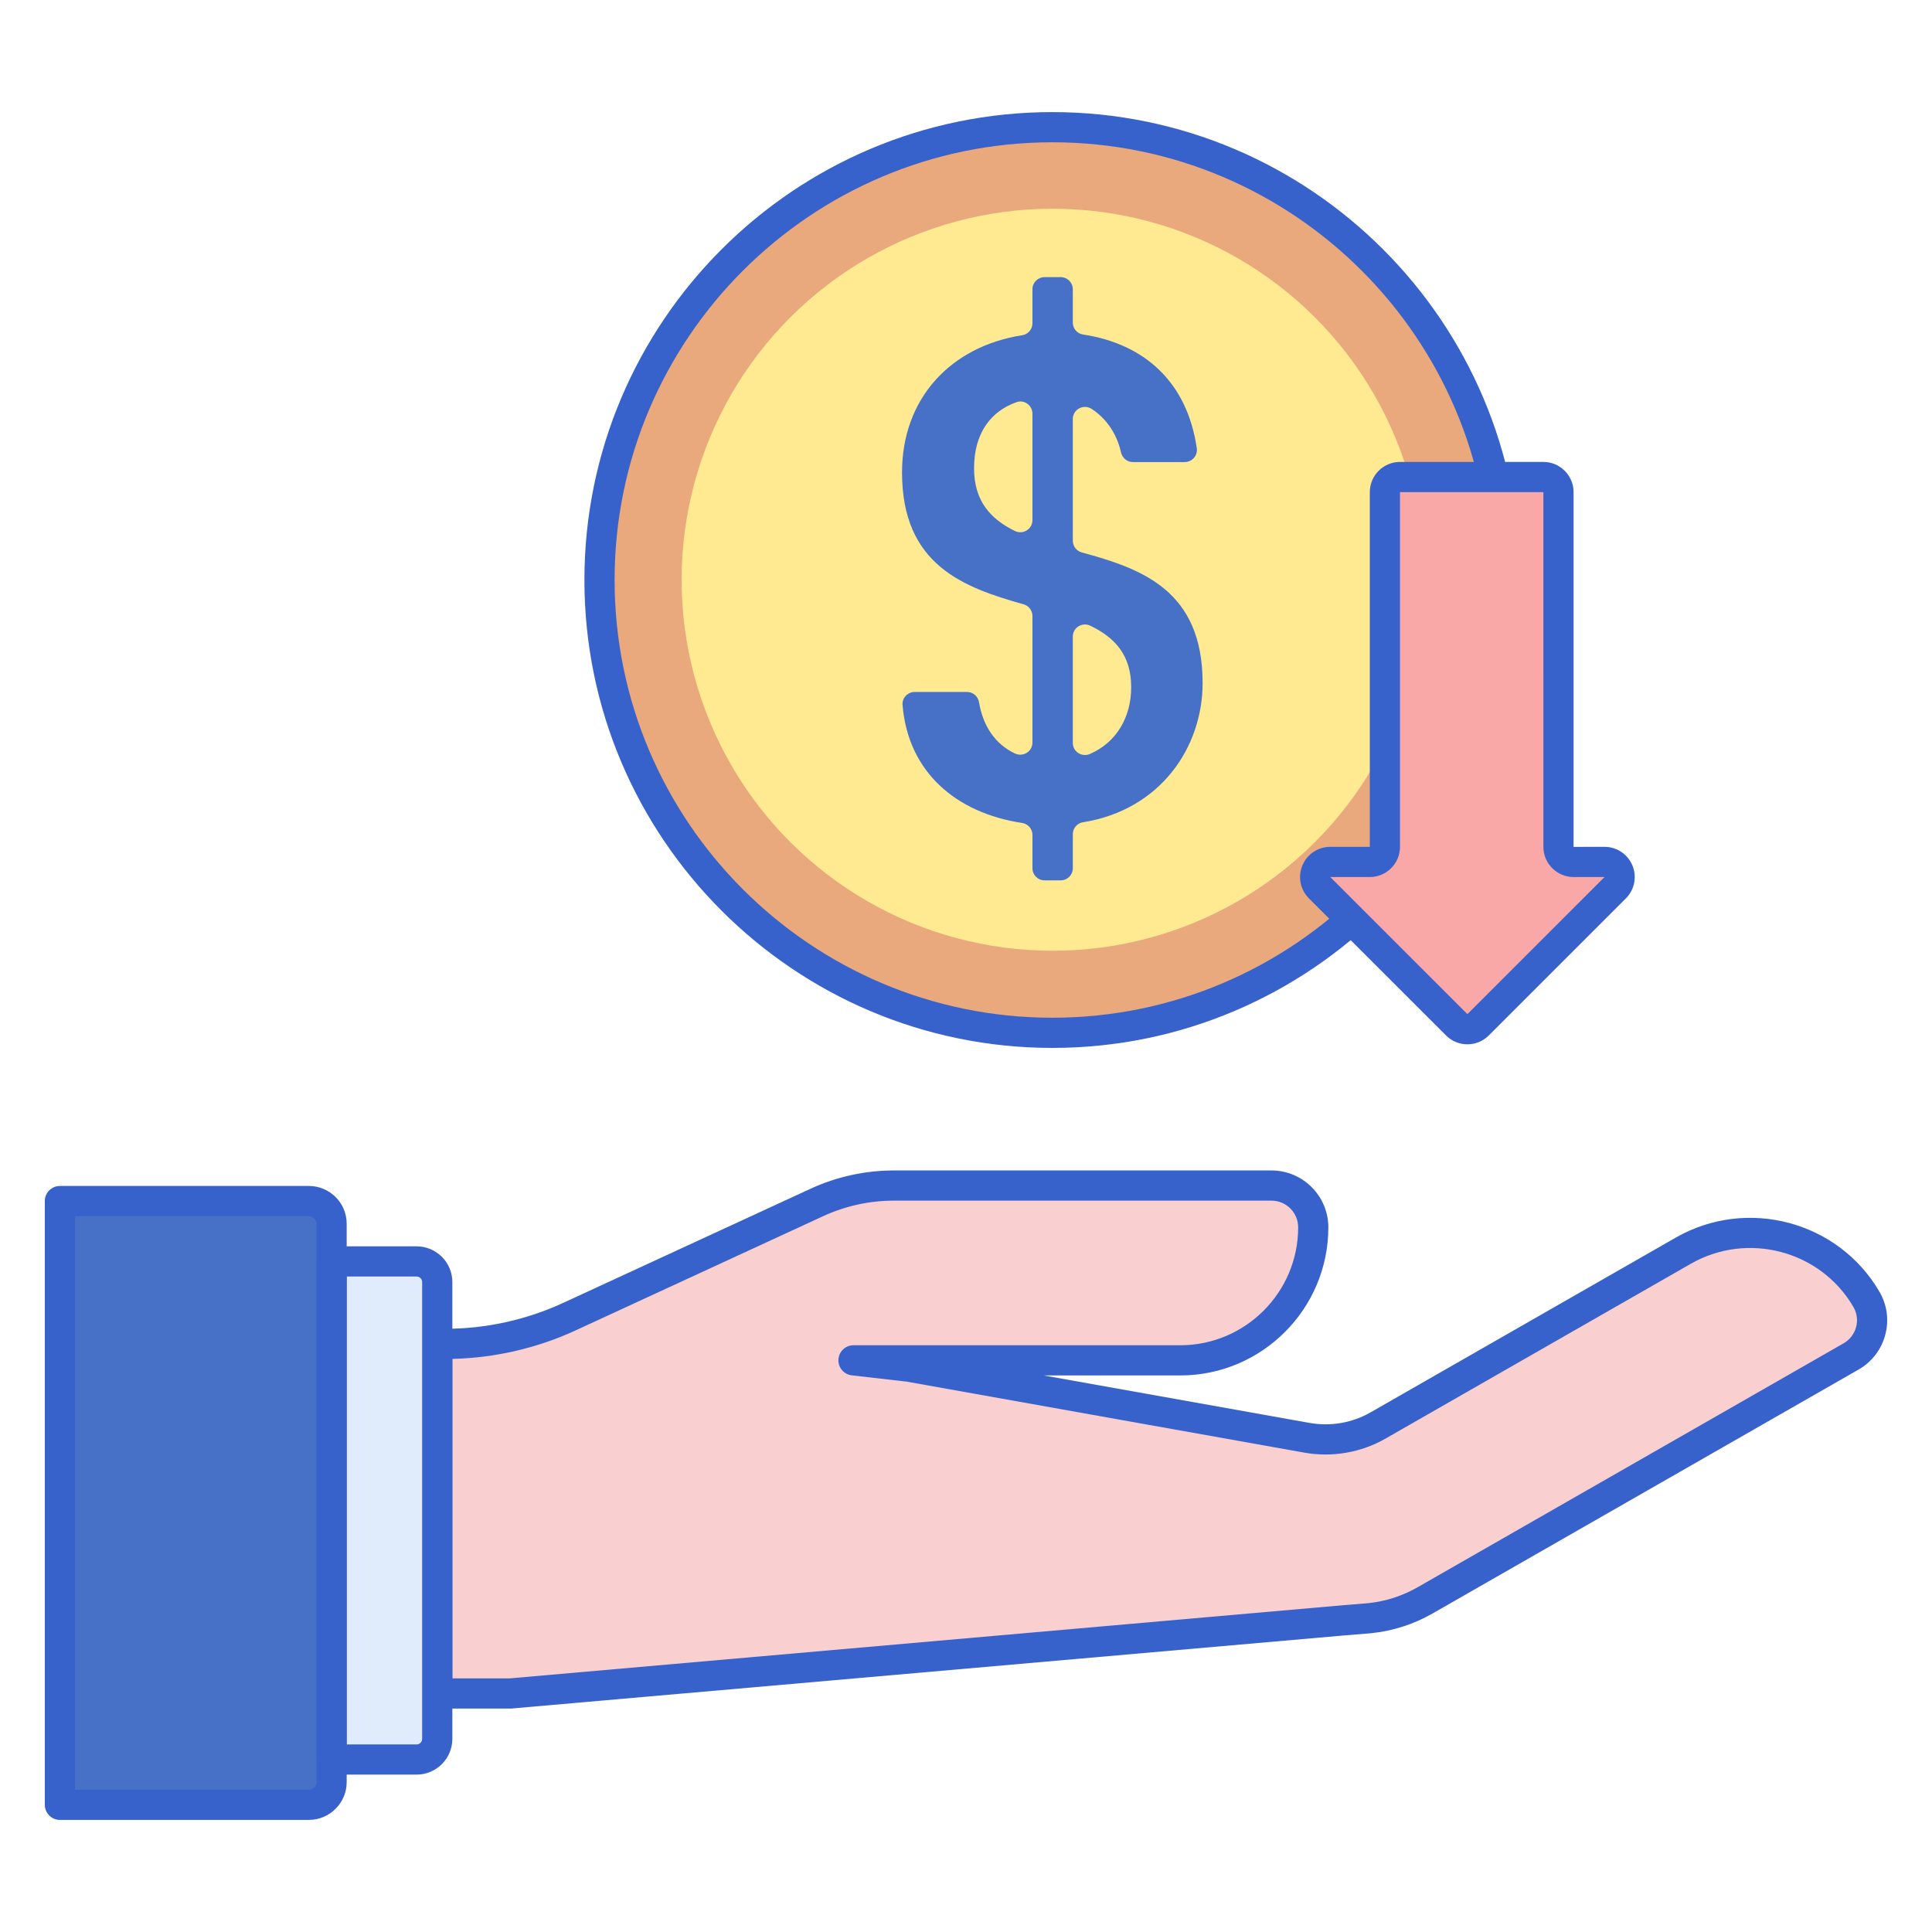
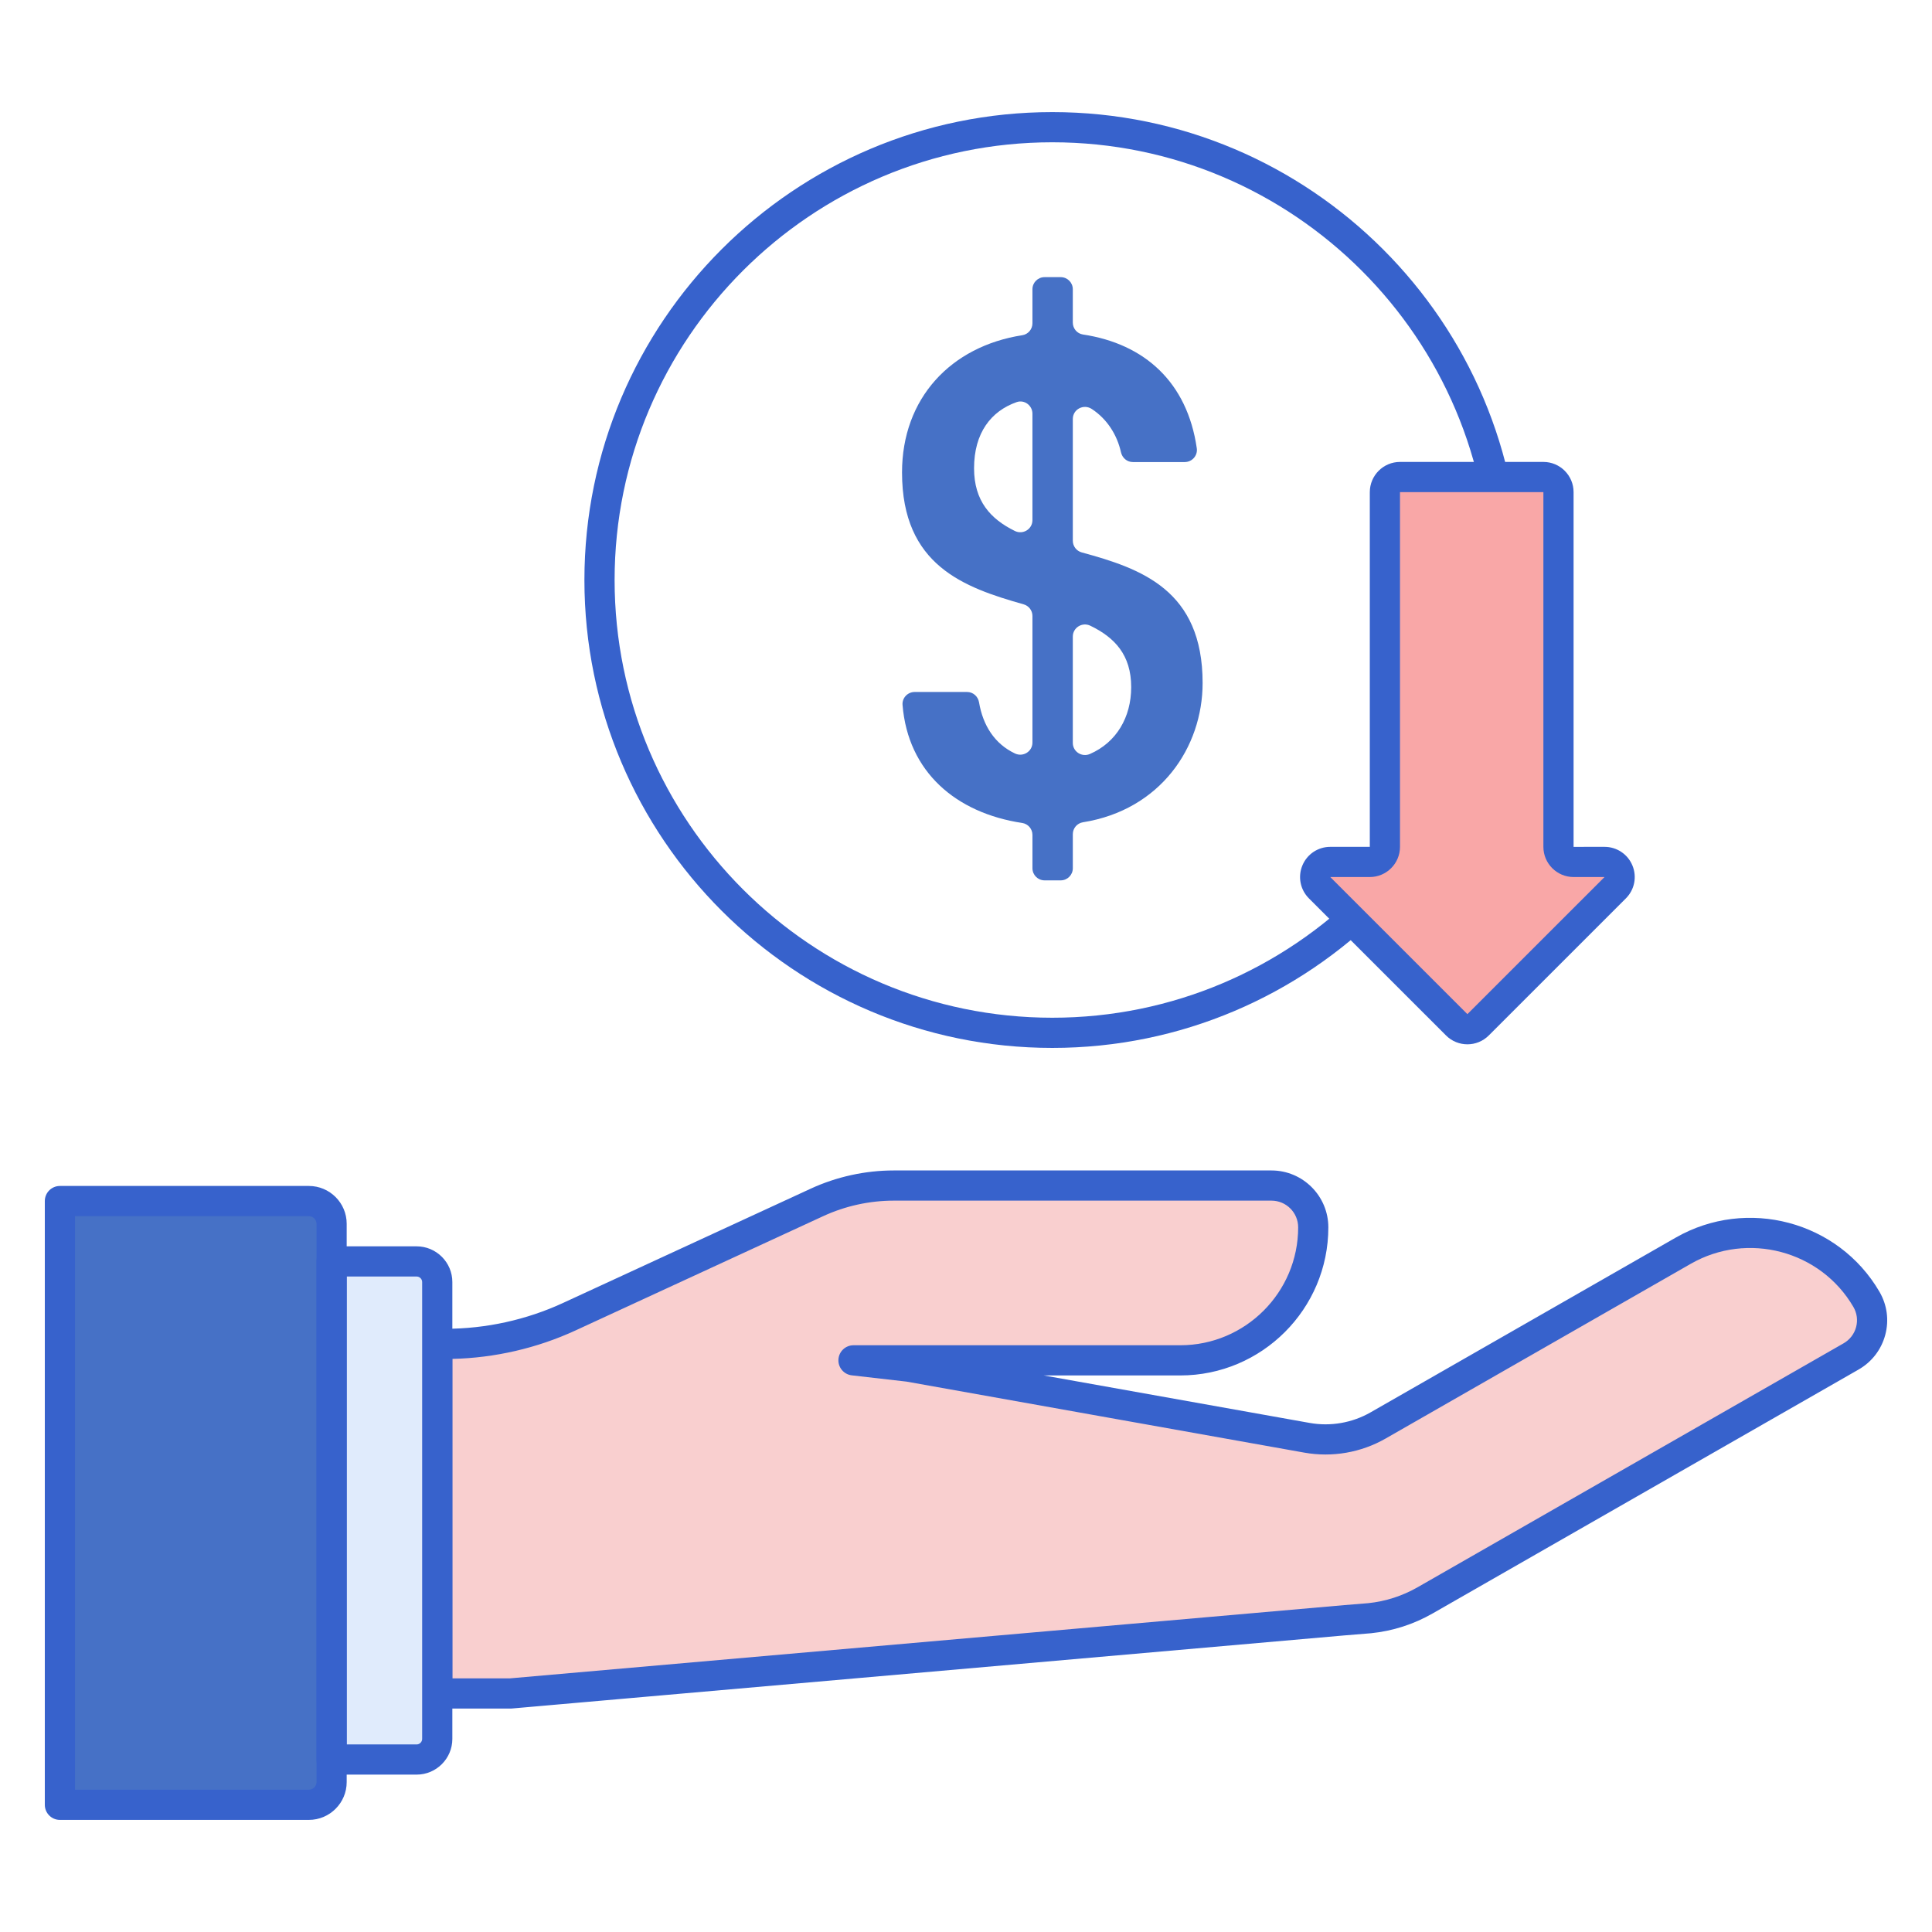
<svg xmlns="http://www.w3.org/2000/svg" version="1.1" id="Layer_1" x="0px" y="0px" viewBox="0 0 256 256" style="enable-background:new 0 0 256 256;" xml:space="preserve" width="512" height="512">
  <style type="text/css">
	.st0{fill:#F9CFCF;}
	.st1{fill:#3762CC;}
	.st2{fill:#6BDDDD;}
	.st3{fill:#E0EBFC;}
	.st4{fill:#EAA97D;}
	.st5{fill:#A4C9FF;}
	.st6{fill:#F9A7A7;}
	.st7{fill:#4671C6;}
	.st8{fill:#FFEA92;}
	.st9{fill:#B9BEFC;}
	.st10{fill:#3962CA;}
	.st11{fill:#DDA073;}
</style>
  <g>
    <g>
      <g>
        <path class="st0" d="M247.313,172.173L247.313,172.173c-4.907-8.429-15.774-11.317-24.272-6.45l-40.439,23.156     c-2.85,1.632-6.184,2.21-9.418,1.633l-52.758-9.42l-7.333-0.839h43.297c9.733,0,17.623-7.89,17.623-17.623     c0-3.059-2.48-5.539-5.539-5.539h-50.055c-3.509,0-6.976,0.761-10.162,2.232l-32.839,15.153     c-5.132,2.368-10.717,3.595-16.369,3.595h-1.112v46.323h9.691l110.399-9.693c0.079-0.007,0.159-0.013,0.238-0.019l3.186-0.26     c2.608-0.267,5.131-1.078,7.405-2.38l56.412-32.302C247.94,178.209,248.855,174.822,247.313,172.173z" />
      </g>
    </g>
    <g>
      <g>
        <path class="st1" d="M67.628,226.394h-9.691c-1.104,0-2-0.896-2-2V178.07c0-1.104,0.896-2,2-2h1.112     c5.326,0,10.696-1.179,15.531-3.41l32.838-15.153c3.425-1.581,7.229-2.416,11-2.416h50.056c4.156,0,7.538,3.382,7.538,7.539     c0,10.82-8.803,19.623-19.622,19.623h-18.086l35.231,6.291c2.766,0.494,5.634-0.003,8.071-1.399l40.439-23.156     c9.436-5.403,21.545-2.182,26.995,7.179l0,0c1.014,1.742,1.285,3.771,0.764,5.716c-0.522,1.952-1.781,3.583-3.542,4.592     l-56.412,32.302c-2.532,1.451-5.29,2.337-8.195,2.635l-3.457,0.282l-110.396,9.693C67.745,226.391,67.687,226.394,67.628,226.394     z M59.938,222.394h7.604l110.577-9.707l3.172-0.258c2.304-0.237,4.529-0.952,6.573-2.123l56.412-32.303     c0.83-0.475,1.422-1.241,1.667-2.156c0.243-0.907,0.116-1.854-0.357-2.667c-4.348-7.469-14.016-10.034-21.55-5.721     l-40.439,23.157c-3.251,1.861-7.072,2.524-10.763,1.866l-52.697-9.409l-7.271-0.833c-1.053-0.121-1.83-1.042-1.769-2.101     c0.06-1.059,0.936-1.886,1.997-1.886h43.298c8.614,0,15.622-7.008,15.622-15.623c0-1.952-1.587-3.539-3.538-3.539h-50.056     c-3.197,0-6.421,0.708-9.324,2.048l-32.838,15.153c-5.088,2.348-10.711,3.644-16.319,3.769V222.394z" />
      </g>
    </g>
    <g>
      <g>
        <path class="st3" d="M55.203,167.146H43.938v66h11.265c1.511,0,2.735-1.225,2.735-2.735v-60.53     C57.938,168.37,56.713,167.146,55.203,167.146z" />
      </g>
    </g>
    <g>
      <g>
        <g>
-           <circle class="st4" cx="139.438" cy="76.854" r="60" />
-         </g>
+           </g>
      </g>
      <g>
        <g>
-           <ellipse transform="matrix(0.924 -0.383 0.383 0.924 -18.797 59.211)" class="st8" cx="139.438" cy="76.854" rx="49.148" ry="49.148" />
-         </g>
+           </g>
      </g>
      <g>
        <g>
          <g>
            <path class="st7" d="M135.451,109.049c-8.779-1.325-15.138-6.761-15.859-15.644c-0.075-0.925,0.676-1.714,1.604-1.714h6.946       c0.793,0,1.451,0.584,1.584,1.366c0.526,3.09,2.072,5.507,4.761,6.782c1.073,0.509,2.317-0.256,2.317-1.444V81.62       c0-0.719-0.479-1.349-1.171-1.544c-7.892-2.232-16.109-5.147-16.109-17.475c0-9.821,6.462-16.71,15.938-18.183       c0.774-0.12,1.342-0.794,1.342-1.578v-4.513c0-0.886,0.718-1.604,1.604-1.604h2.141c0.886,0,1.604,0.718,1.604,1.604v4.416       c0,0.783,0.566,1.462,1.341,1.579c8.174,1.234,13.825,6.325,15.088,15.079c0.139,0.962-0.622,1.824-1.594,1.824h-6.88       c-0.769,0-1.406-0.55-1.573-1.3c-0.514-2.307-1.833-4.399-3.869-5.734c-1.078-0.707-2.512,0.038-2.512,1.328v16.132       c0,0.725,0.487,1.358,1.187,1.549c7.881,2.144,16.012,4.981,16.012,17.3c0,8.536-5.601,16.82-15.858,18.456       c-0.773,0.123-1.341,0.794-1.341,1.577v4.516c0,0.886-0.718,1.604-1.604,1.604h-2.141c-0.886,0-1.604-0.718-1.604-1.604v-4.418       C136.803,109.841,136.23,109.167,135.451,109.049z M136.803,68.922V54.814c0-1.085-1.067-1.89-2.091-1.531       c-3.392,1.191-5.644,4.077-5.644,8.767c0,4.341,2.19,6.729,5.408,8.308C135.548,70.884,136.803,70.115,136.803,68.922z        M142.153,84.351v14.089c0,1.165,1.2,1.931,2.268,1.466c3.517-1.53,5.468-4.874,5.468-8.858c0-4.271-2.195-6.584-5.42-8.139       C143.399,82.394,142.153,83.163,142.153,84.351z" />
          </g>
        </g>
      </g>
      <g>
        <g>
          <path class="st1" d="M139.438,138.854c-34.187,0-62-27.813-62-62s27.813-62,62-62c34.187,0,62,27.813,62,62      S173.624,138.854,139.438,138.854z M139.438,18.854c-31.981,0-58,26.019-58,58s26.019,58,58,58s58-26.019,58-58      S171.419,18.854,139.438,18.854z" />
        </g>
      </g>
    </g>
    <g>
      <g>
        <path class="st6" d="M206.506,112.211V65.208c0-1.105-0.895-2-2-2h-19c-1.105,0-2,0.895-2,2v47.004c0,1.105-0.895,2-2,2h-5.24     c-1.782,0-2.674,2.154-1.414,3.414l18.171,18.168c0.781,0.781,2.047,0.781,2.828,0l18.171-18.168     c1.26-1.26,0.368-3.414-1.414-3.414h-4.102C207.402,114.211,206.506,113.316,206.506,112.211z" />
      </g>
    </g>
    <g>
      <g>
        <path class="st7" d="M40.927,239.145H7.938v-80h32.989c1.663,0,3.011,1.348,3.011,3.011v73.978     C43.938,237.797,42.59,239.145,40.927,239.145z" />
      </g>
    </g>
    <g>
      <g>
        <path class="st1" d="M40.926,241.146H7.938c-1.104,0-2-0.896-2-2v-80c0-1.104,0.896-2,2-2h32.989     c2.763,0,5.011,2.248,5.011,5.011v73.978C45.938,238.897,43.689,241.146,40.926,241.146z M9.938,237.146h30.989     c0.558,0,1.011-0.454,1.011-1.011v-73.978c0-0.558-0.454-1.011-1.011-1.011H9.938V237.146z" />
      </g>
    </g>
    <g>
      <g>
        <path class="st1" d="M194.438,138.377c-1.024,0-2.048-0.39-2.828-1.169l-18.171-18.168c-1.148-1.148-1.488-2.859-0.867-4.359     s2.071-2.469,3.695-2.469h5.24V65.208c0-2.206,1.794-4,4-4h19c2.206,0,4,1.794,4,4v47.006l4.102-0.002     c1.624,0,3.075,0.97,3.696,2.47c0.621,1.5,0.28,3.211-0.868,4.358l-18.171,18.168     C196.486,137.988,195.462,138.377,194.438,138.377z M176.267,116.211l18.171,18.168l18.171-18.168h-4.102c-2.206,0-4-1.794-4-4     V65.208h-19v47.004c0,2.206-1.794,4-4,4H176.267z" />
      </g>
    </g>
    <g>
      <g>
        <path class="st1" d="M55.203,235.146H43.938c-1.104,0-2-0.896-2-2v-66c0-1.104,0.896-2,2-2h11.265     c2.611,0,4.735,2.124,4.735,4.735v60.53C59.938,233.021,57.813,235.146,55.203,235.146z M45.938,231.146h9.265     c0.405,0,0.735-0.33,0.735-0.735v-60.53c0-0.405-0.33-0.735-0.735-0.735h-9.265V231.146z" />
      </g>
    </g>
  </g>
</svg>